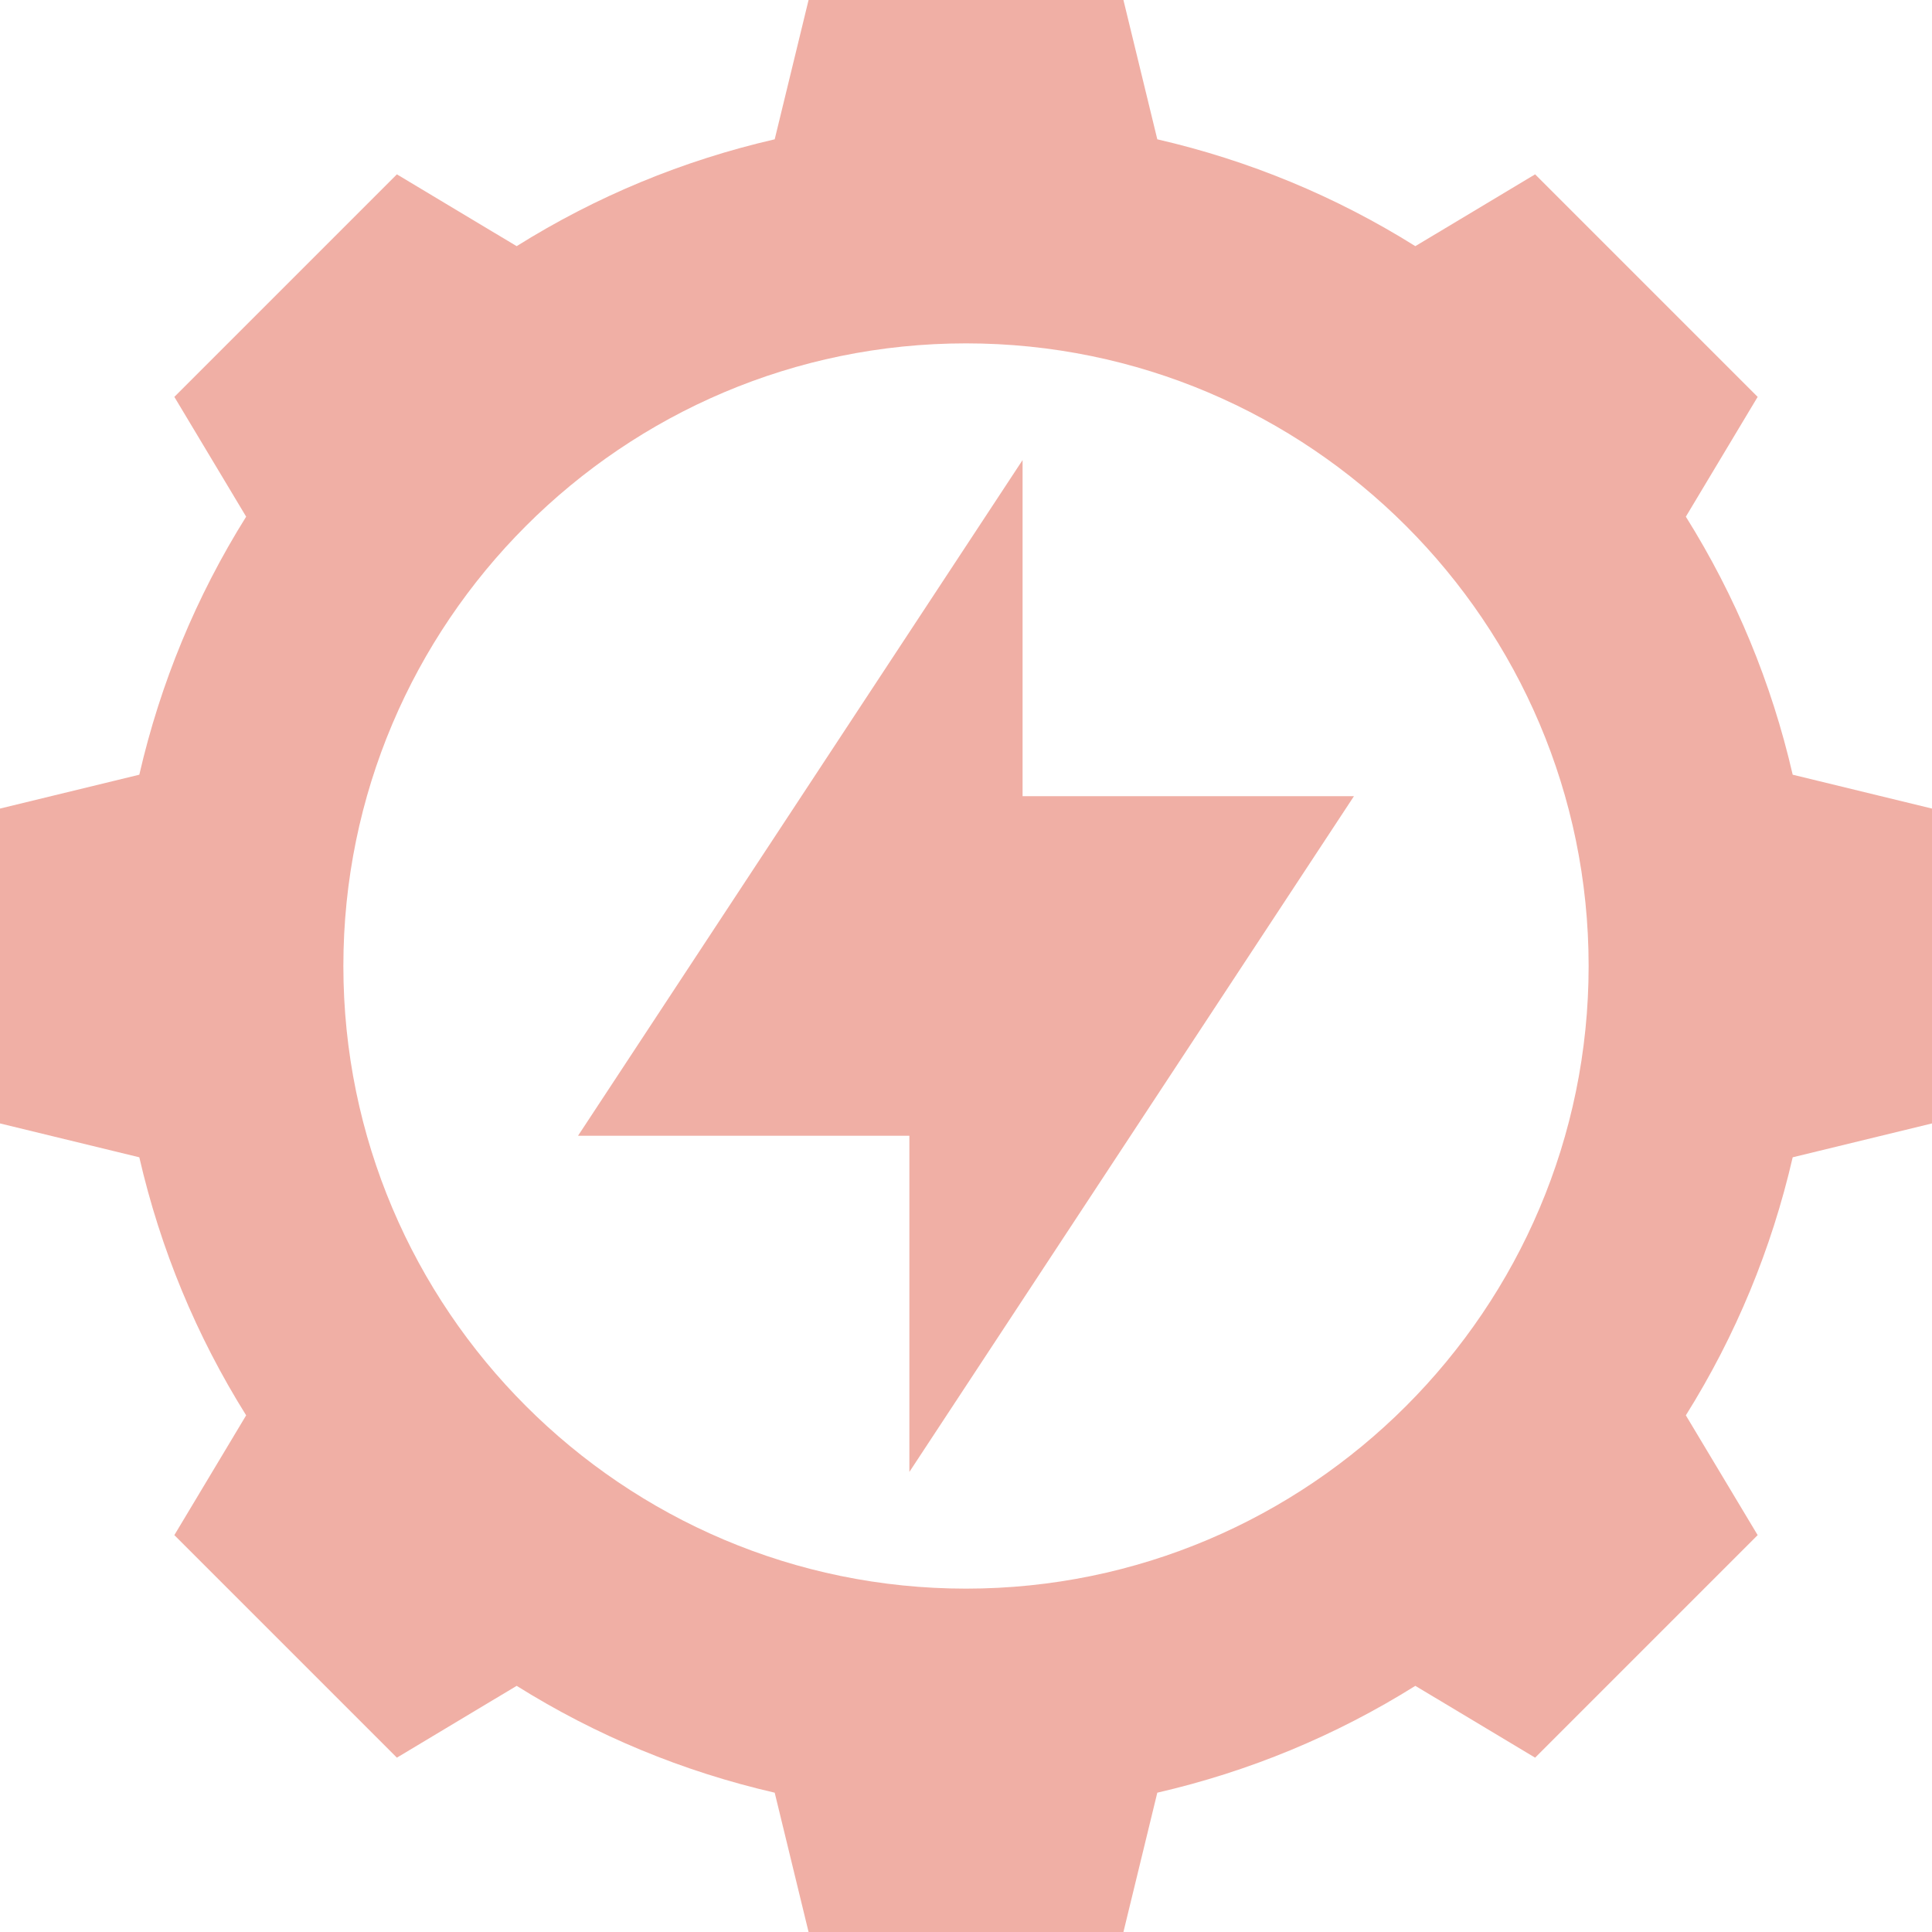
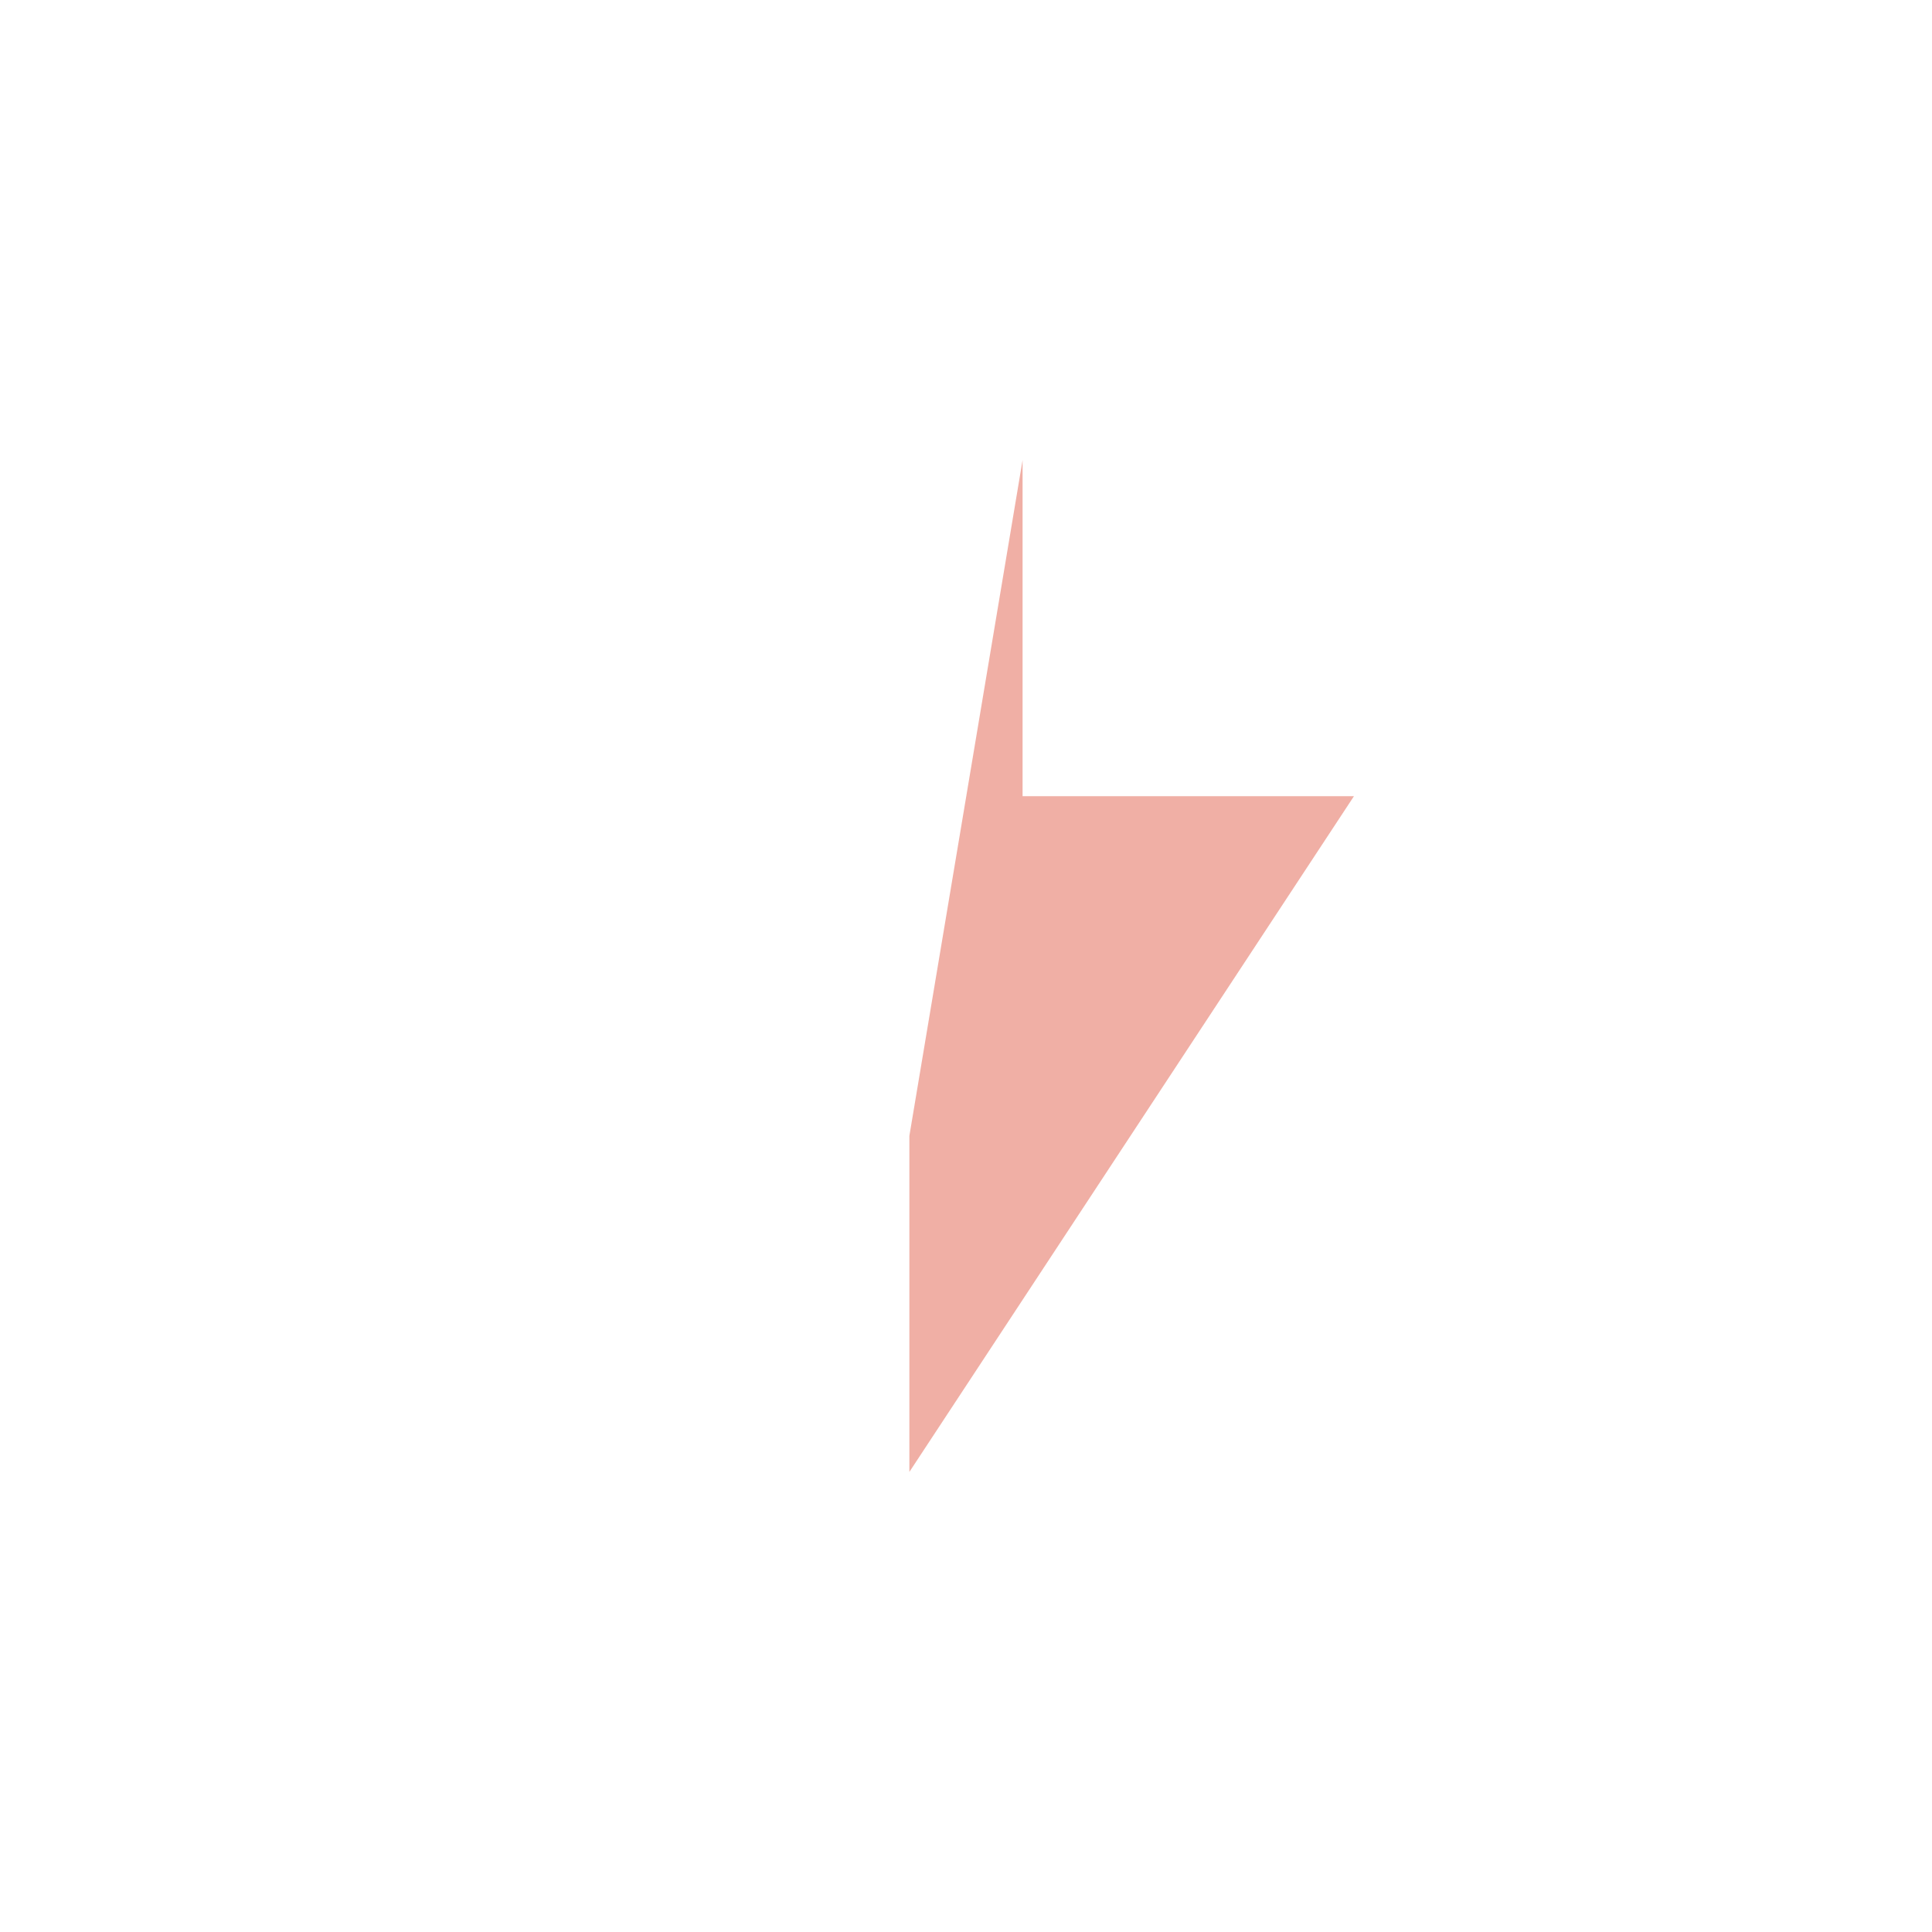
<svg xmlns="http://www.w3.org/2000/svg" width="66px" height="66px" viewbox="0 0 66 66" version="1.1">
  <g id="generacion">
-     <path d="M61.241 26.465C60.518 23.326 59.294 20.371 57.591 17.65L60.044 13.558L52.442 5.956L48.35 8.409C45.629 6.706 42.673 5.482 39.535 4.759L38.378 0L27.622 0L26.465 4.759C23.326 5.482 20.371 6.706 17.65 8.409L13.558 5.956L5.956 13.558L8.409 17.65C6.706 20.371 5.482 23.326 4.759 26.465L0 27.622L0 38.378L4.759 39.535C5.482 42.673 6.706 45.629 8.409 48.35L5.956 52.442L13.558 60.044L17.65 57.591C20.371 59.294 23.326 60.518 26.465 61.241L27.622 66L38.378 66L39.535 61.241C42.673 60.518 45.629 59.294 48.35 57.591L52.442 60.044L60.044 52.442L57.591 48.35C59.294 45.629 60.518 42.673 61.241 39.535L66 38.378L66 27.622L61.241 26.465ZM33 54.27C21.272 54.27 11.73 44.728 11.73 33C11.73 21.272 21.272 11.73 33 11.73C44.728 11.73 54.27 21.272 54.27 33C54.27 44.728 44.728 54.27 33 54.27Z" id="Shape" fill="#DD422A" fill-opacity="0.419" stroke="none" />
-     <path d="M15.187 0L0 23.084L11.32 23.084L11.32 34.567L26.507 11.483L15.187 11.483L15.187 0Z" transform="translate(19.746 15.716)" id="Path" fill="#DD422A" fill-opacity="0.419" fill-rule="evenodd" stroke="none" />
+     <path d="M15.187 0L11.32 23.084L11.32 34.567L26.507 11.483L15.187 11.483L15.187 0Z" transform="translate(19.746 15.716)" id="Path" fill="#DD422A" fill-opacity="0.419" fill-rule="evenodd" stroke="none" />
  </g>
</svg>